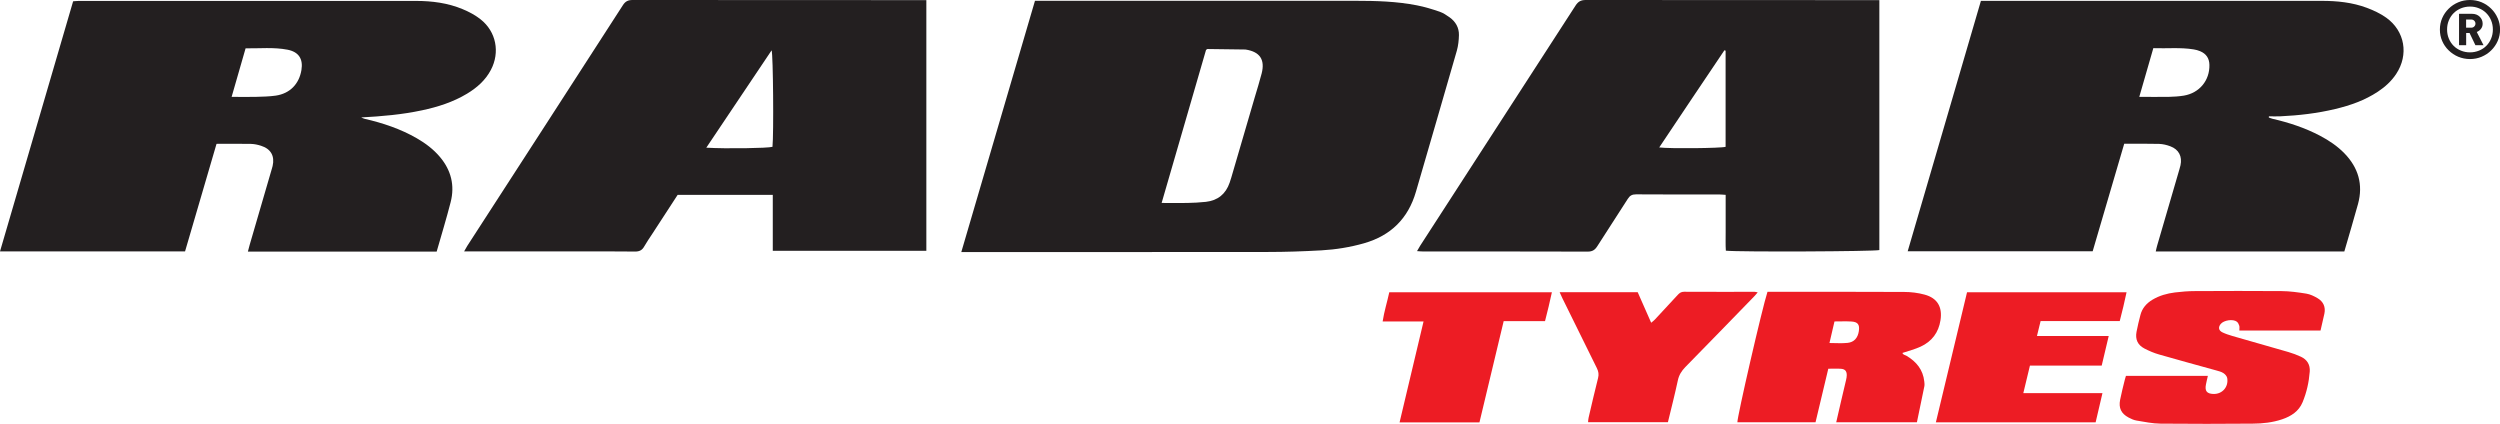
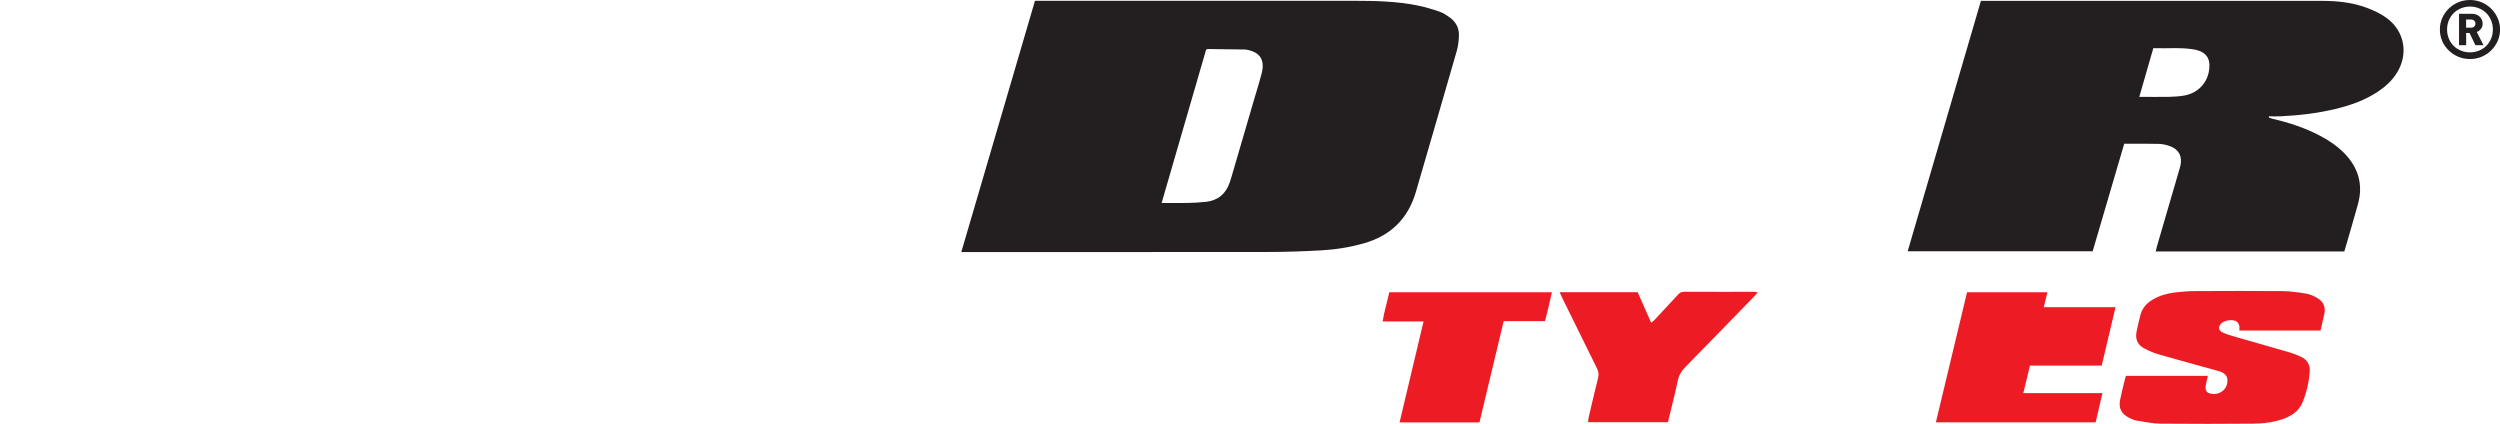
<svg xmlns="http://www.w3.org/2000/svg" id="Layer_1" data-name="Layer 1" viewBox="0 0 403.41 68.39">
  <defs>
    <style>      .cls-1 {        fill: #231f20;      }      .cls-2 {        fill: #ed1c24;      }    </style>
  </defs>
  <path class="cls-1" d="M403.03,2.92c-.25-.58-.6-1.09-1.05-1.53-.45-.44-.96-.78-1.55-1.03C399.84.12,399.22,0,398.56,0s-1.29.12-1.88.37c-.59.25-1.11.59-1.55,1.03-.45.44-.8.95-1.05,1.53-.25.58-.37,1.19-.37,1.84s.12,1.26.37,1.84c.25.58.6,1.09,1.05,1.52.45.44.96.78,1.55,1.03.59.24,1.22.37,1.88.37s1.29-.12,1.88-.37c.59-.25,1.11-.59,1.55-1.03.45-.44.8-.95,1.05-1.52.25-.58.38-1.19.38-1.84s-.13-1.26-.38-1.84ZM401.98,6.22c-.19.46-.45.85-.78,1.18-.33.33-.73.59-1.18.77s-.94.28-1.45.28-1-.09-1.46-.28c-.45-.18-.85-.44-1.18-.77-.33-.33-.6-.73-.78-1.18-.19-.46-.28-.94-.28-1.46s.09-1,.28-1.46c.19-.46.45-.85.78-1.18.33-.33.73-.59,1.18-.78.45-.18.94-.28,1.46-.28s1,.09,1.45.28c.45.18.85.44,1.18.78.33.33.6.73.78,1.18.19.46.28.94.28,1.46s-.09,1-.28,1.46Z" />
  <path class="cls-1" d="M399.66,5.16c.28-.11.5-.27.68-.51.18-.23.27-.51.27-.83,0-.44-.16-.81-.47-1.12-.32-.31-.73-.47-1.24-.47h-2.1v5.06h1.15v-1.96h.55l.94,1.96h1.31l-1.09-2.13ZM399.25,4.28c-.13.13-.3.19-.51.19h-.8v-1.32h.8c.21,0,.38.06.51.19.13.13.2.28.2.47s-.07.34-.2.47Z" />
  <g>
    <path class="cls-1" d="M166.99.13h1.14c16.87,0,33.73,0,50.6,0,3.31,0,6.63.09,9.9.73,1.25.24,2.48.62,3.68,1.03.58.2,1.11.56,1.62.92.96.69,1.51,1.66,1.49,2.85-.02.84-.11,1.71-.34,2.52-2.18,7.59-4.4,15.18-6.6,22.76-1.26,4.34-4.06,7.08-8.39,8.32-2.25.64-4.55,1.01-6.88,1.14-2.88.16-5.77.26-8.65.26-16.01.02-32.03.01-48.04.01h-1.4c3.98-13.59,7.92-27.04,11.89-40.55ZM187.44,32.75c1.5,0,2.81.02,4.12,0,1.01-.02,2.03-.07,3.04-.18,1.91-.22,3.19-1.26,3.82-3.09.1-.28.19-.56.27-.84,1.26-4.31,2.52-8.62,3.78-12.93.38-1.29.79-2.57,1.12-3.87.56-2.22-.29-3.48-2.56-3.84-.03,0-.06-.01-.1-.01-2.03-.03-4.06-.06-6.09-.08-.05,0-.11.07-.23.15-2.36,8.15-4.75,16.36-7.17,24.71Z" />
    <path class="cls-1" d="M319.66.14h1.16c17.95,0,35.9,0,53.85,0,2.47,0,4.92.25,7.25,1.12,1.09.41,2.19.92,3.14,1.6,3.01,2.16,3.65,5.97,1.6,9.07-.77,1.17-1.79,2.09-2.95,2.86-2.11,1.4-4.45,2.22-6.89,2.8-2.91.7-5.87,1.04-8.86,1.18-.61.03-1.22,0-1.84,0,0,.06-.02.13-.02.19.2.07.39.16.6.21,2.66.61,5.24,1.46,7.66,2.73,1.46.77,2.82,1.68,3.97,2.87,2.23,2.31,3.02,5.02,2.17,8.14-.7,2.56-1.47,5.1-2.21,7.67h-30.43c.08-.35.14-.66.23-.96,1.19-4.09,2.39-8.18,3.58-12.27.06-.22.13-.44.18-.67.31-1.42-.26-2.56-1.63-3.07-.58-.22-1.21-.37-1.82-.39-1.83-.05-3.67-.02-5.63-.02-1.69,5.76-3.38,11.53-5.09,17.35h-29.85c3.94-13.49,7.88-26.94,11.82-40.42ZM345.22,15.63c1.66,0,3.2.02,4.73,0,.82-.02,1.64-.07,2.44-.2,2.52-.42,4.19-2.46,4.13-4.96-.02-1.07-.52-1.8-1.5-2.21-.33-.14-.68-.23-1.04-.29-2.15-.35-4.31-.12-6.51-.2-.76,2.64-1.5,5.2-2.27,7.87Z" />
-     <path class="cls-1" d="M70.47,40.6h-30.47c.1-.39.19-.73.28-1.06,1.18-4.06,2.36-8.12,3.55-12.18.05-.19.12-.38.16-.57.37-1.61-.28-2.77-1.87-3.27-.53-.17-1.09-.29-1.64-.3-1.8-.04-3.6-.01-5.54-.01-1.69,5.76-3.38,11.53-5.08,17.36H0C3.94,27.1,7.86,13.68,11.8.21c.33-.02.61-.06.9-.06,18.15,0,36.3-.01,54.45,0,2.57,0,5.12.33,7.51,1.33,1.02.42,2.03.96,2.89,1.64,2.52,1.99,3.16,5.32,1.66,8.16-.88,1.68-2.26,2.88-3.85,3.84-2.25,1.35-4.71,2.14-7.26,2.68-3.22.69-6.48.97-9.81,1.15.18.08.35.18.54.22,2.95.68,5.81,1.63,8.44,3.15,1.4.81,2.68,1.77,3.73,3.02,1.79,2.13,2.41,4.57,1.72,7.27-.68,2.66-1.49,5.3-2.26,7.99ZM37.38,15.63c1.41,0,2.65.03,3.89,0,1.08-.03,2.17-.05,3.23-.2,2.28-.34,3.76-1.86,4.14-4.12.3-1.8-.44-2.94-2.24-3.29-2.23-.43-4.49-.19-6.77-.22-.75,2.61-1.48,5.15-2.26,7.85Z" />
-     <path class="cls-1" d="M303.26.02v40.33c-.7.23-22.66.33-24.77.1-.07-.98-.02-1.99-.03-2.99,0-.98,0-1.97,0-2.95v-3.07c-.4-.02-.68-.06-.97-.06-4.5,0-8.99.01-13.49-.02-.64,0-1,.2-1.34.74-1.61,2.55-3.29,5.06-4.9,7.61-.39.62-.8.89-1.57.89-8.83-.03-17.65-.02-26.48-.02-.31,0-.63-.03-1.05-.06.21-.36.35-.62.5-.86,8.36-12.92,16.73-25.83,25.07-38.75C254.66.24,255.1,0,255.88,0c15.42.02,30.85.02,46.27.02h1.11ZM278.45,8.18c-.06-.02-.13-.05-.19-.07-3.5,5.2-7,10.4-10.52,15.68,1.65.22,10.04.13,10.71-.1v-15.5Z" />
-     <path class="cls-1" d="M109.35,31.44c-1.38,2.12-2.77,4.26-4.17,6.41-.41.63-.85,1.25-1.22,1.91-.34.61-.78.84-1.49.83-3.12-.04-6.23-.02-9.35-.02h-18.23c.23-.41.36-.66.51-.89,8.37-12.94,16.76-25.88,25.11-38.84.41-.64.85-.84,1.59-.84,15.42.02,30.84.02,46.26.02h1.12v40.45h-24.78v-9.03h-15.36ZM113.97,23.83c3.16.19,9.95.09,10.68-.14.21-2.04.11-14.89-.14-15.57-3.5,5.21-6.98,10.4-10.54,15.71Z" />
  </g>
  <g>
-     <path class="cls-2" d="M285.21,47.09h.99c7.02,0,14.04-.02,21.06.02,1.1,0,2.24.14,3.3.43,2.07.56,2.89,2,2.57,4.11-.31,2.01-1.39,3.45-3.22,4.29-.91.42-1.91.67-2.92,1.01.06.3.43.33.68.48,1.58.95,2.64,2.24,2.84,4.13.03.26.06.53.01.78-.39,1.92-.79,3.84-1.2,5.8h-13.02c.27-1.19.54-2.34.8-3.48.26-1.12.53-2.23.79-3.35.06-.25.11-.52.11-.77,0-.65-.27-.98-.93-1.03-.65-.05-1.3-.01-2.05-.01-.69,2.89-1.37,5.75-2.06,8.64h-12.61c-.06-.76,4-18.43,4.86-21.06ZM296.02,51.87c-.27,1.17-.53,2.3-.81,3.48,1.04,0,1.99.08,2.92-.02,1.06-.11,1.65-.8,1.82-1.89.16-1.05-.15-1.5-1.21-1.56-.88-.05-1.76-.01-2.73-.01Z" />
    <path class="cls-2" d="M361.35,53.32c0-.31.05-.55-.01-.75-.07-.24-.2-.5-.38-.65-.63-.49-2.12-.26-2.63.37-.42.53-.33,1.05.31,1.35.5.24,1.04.41,1.57.57,3.02.87,6.05,1.72,9.07,2.6.69.2,1.37.46,2.02.76.99.46,1.49,1.29,1.41,2.38-.13,1.71-.5,3.38-1.16,4.96-.6,1.45-1.84,2.26-3.3,2.75-1.54.52-3.14.69-4.75.7-4.95.04-9.91.05-14.86,0-1.3-.01-2.6-.29-3.89-.5-.44-.07-.88-.28-1.28-.49-1.19-.64-1.62-1.53-1.36-2.86.21-1.09.5-2.17.76-3.25.04-.19.11-.37.18-.61h13.22c-.11.5-.23.94-.31,1.38-.21,1.06.14,1.5,1.19,1.54,1.43.05,2.49-1.12,2.24-2.57-.05-.3-.35-.63-.62-.8-.35-.22-.78-.33-1.19-.44-3.06-.85-6.13-1.68-9.18-2.56-.81-.23-1.61-.57-2.36-.96-1.11-.58-1.51-1.49-1.28-2.71.17-.9.39-1.79.62-2.68.28-1.11.98-1.91,1.95-2.49,1.12-.67,2.35-1.01,3.62-1.17,1.07-.13,2.16-.22,3.23-.22,4.66-.02,9.32-.04,13.97,0,1.34.01,2.68.2,4,.41.63.1,1.25.4,1.81.73.94.55,1.34,1.42,1.11,2.51-.19.89-.4,1.78-.62,2.71h-13.1Z" />
-     <path class="cls-2" d="M340.27,54.22c-.39,1.64-.75,3.17-1.13,4.77h-11.58c-.36,1.49-.7,2.91-1.07,4.45h12.77c-.38,1.64-.73,3.15-1.1,4.71h-25.78c1.68-7,3.35-13.97,5.03-20.99h25.74c-.18.79-.34,1.54-.51,2.28-.18.76-.38,1.53-.59,2.37h-12.77c-.2.8-.38,1.54-.59,2.41h11.58Z" />
+     <path class="cls-2" d="M340.27,54.22c-.39,1.64-.75,3.17-1.13,4.77h-11.58c-.36,1.49-.7,2.91-1.07,4.45h12.77c-.38,1.64-.73,3.15-1.1,4.71h-25.78c1.68-7,3.35-13.97,5.03-20.99h25.74h-12.77c-.2.8-.38,1.54-.59,2.41h11.58Z" />
    <path class="cls-2" d="M264.27,47.16c.7,1.6,1.41,3.21,2.17,4.92.25-.21.45-.36.61-.53,1.23-1.32,2.46-2.64,3.68-3.97.28-.3.55-.5,1-.5,3.81.02,7.61.01,11.42.01.12,0,.24.04.48.09-.23.26-.38.46-.55.63-3.7,3.81-7.4,7.62-11.13,11.42-.61.63-1.03,1.29-1.21,2.17-.48,2.24-1.05,4.46-1.6,6.73h-12.88c.02-.24.02-.49.08-.72.5-2.14.99-4.28,1.53-6.41.15-.59.07-1.06-.19-1.59-1.87-3.76-3.72-7.53-5.57-11.29-.14-.29-.26-.58-.44-.97h12.59Z" />
    <path class="cls-2" d="M242.64,51.82c-1.32,5.53-2.62,10.94-3.91,16.34h-12.89c1.29-5.44,2.57-10.82,3.87-16.29h-6.6c.25-1.64.73-3.12,1.07-4.71h26.24c-.18.79-.34,1.54-.52,2.29-.18.76-.38,1.52-.59,2.37h-6.68Z" />
  </g>
</svg>